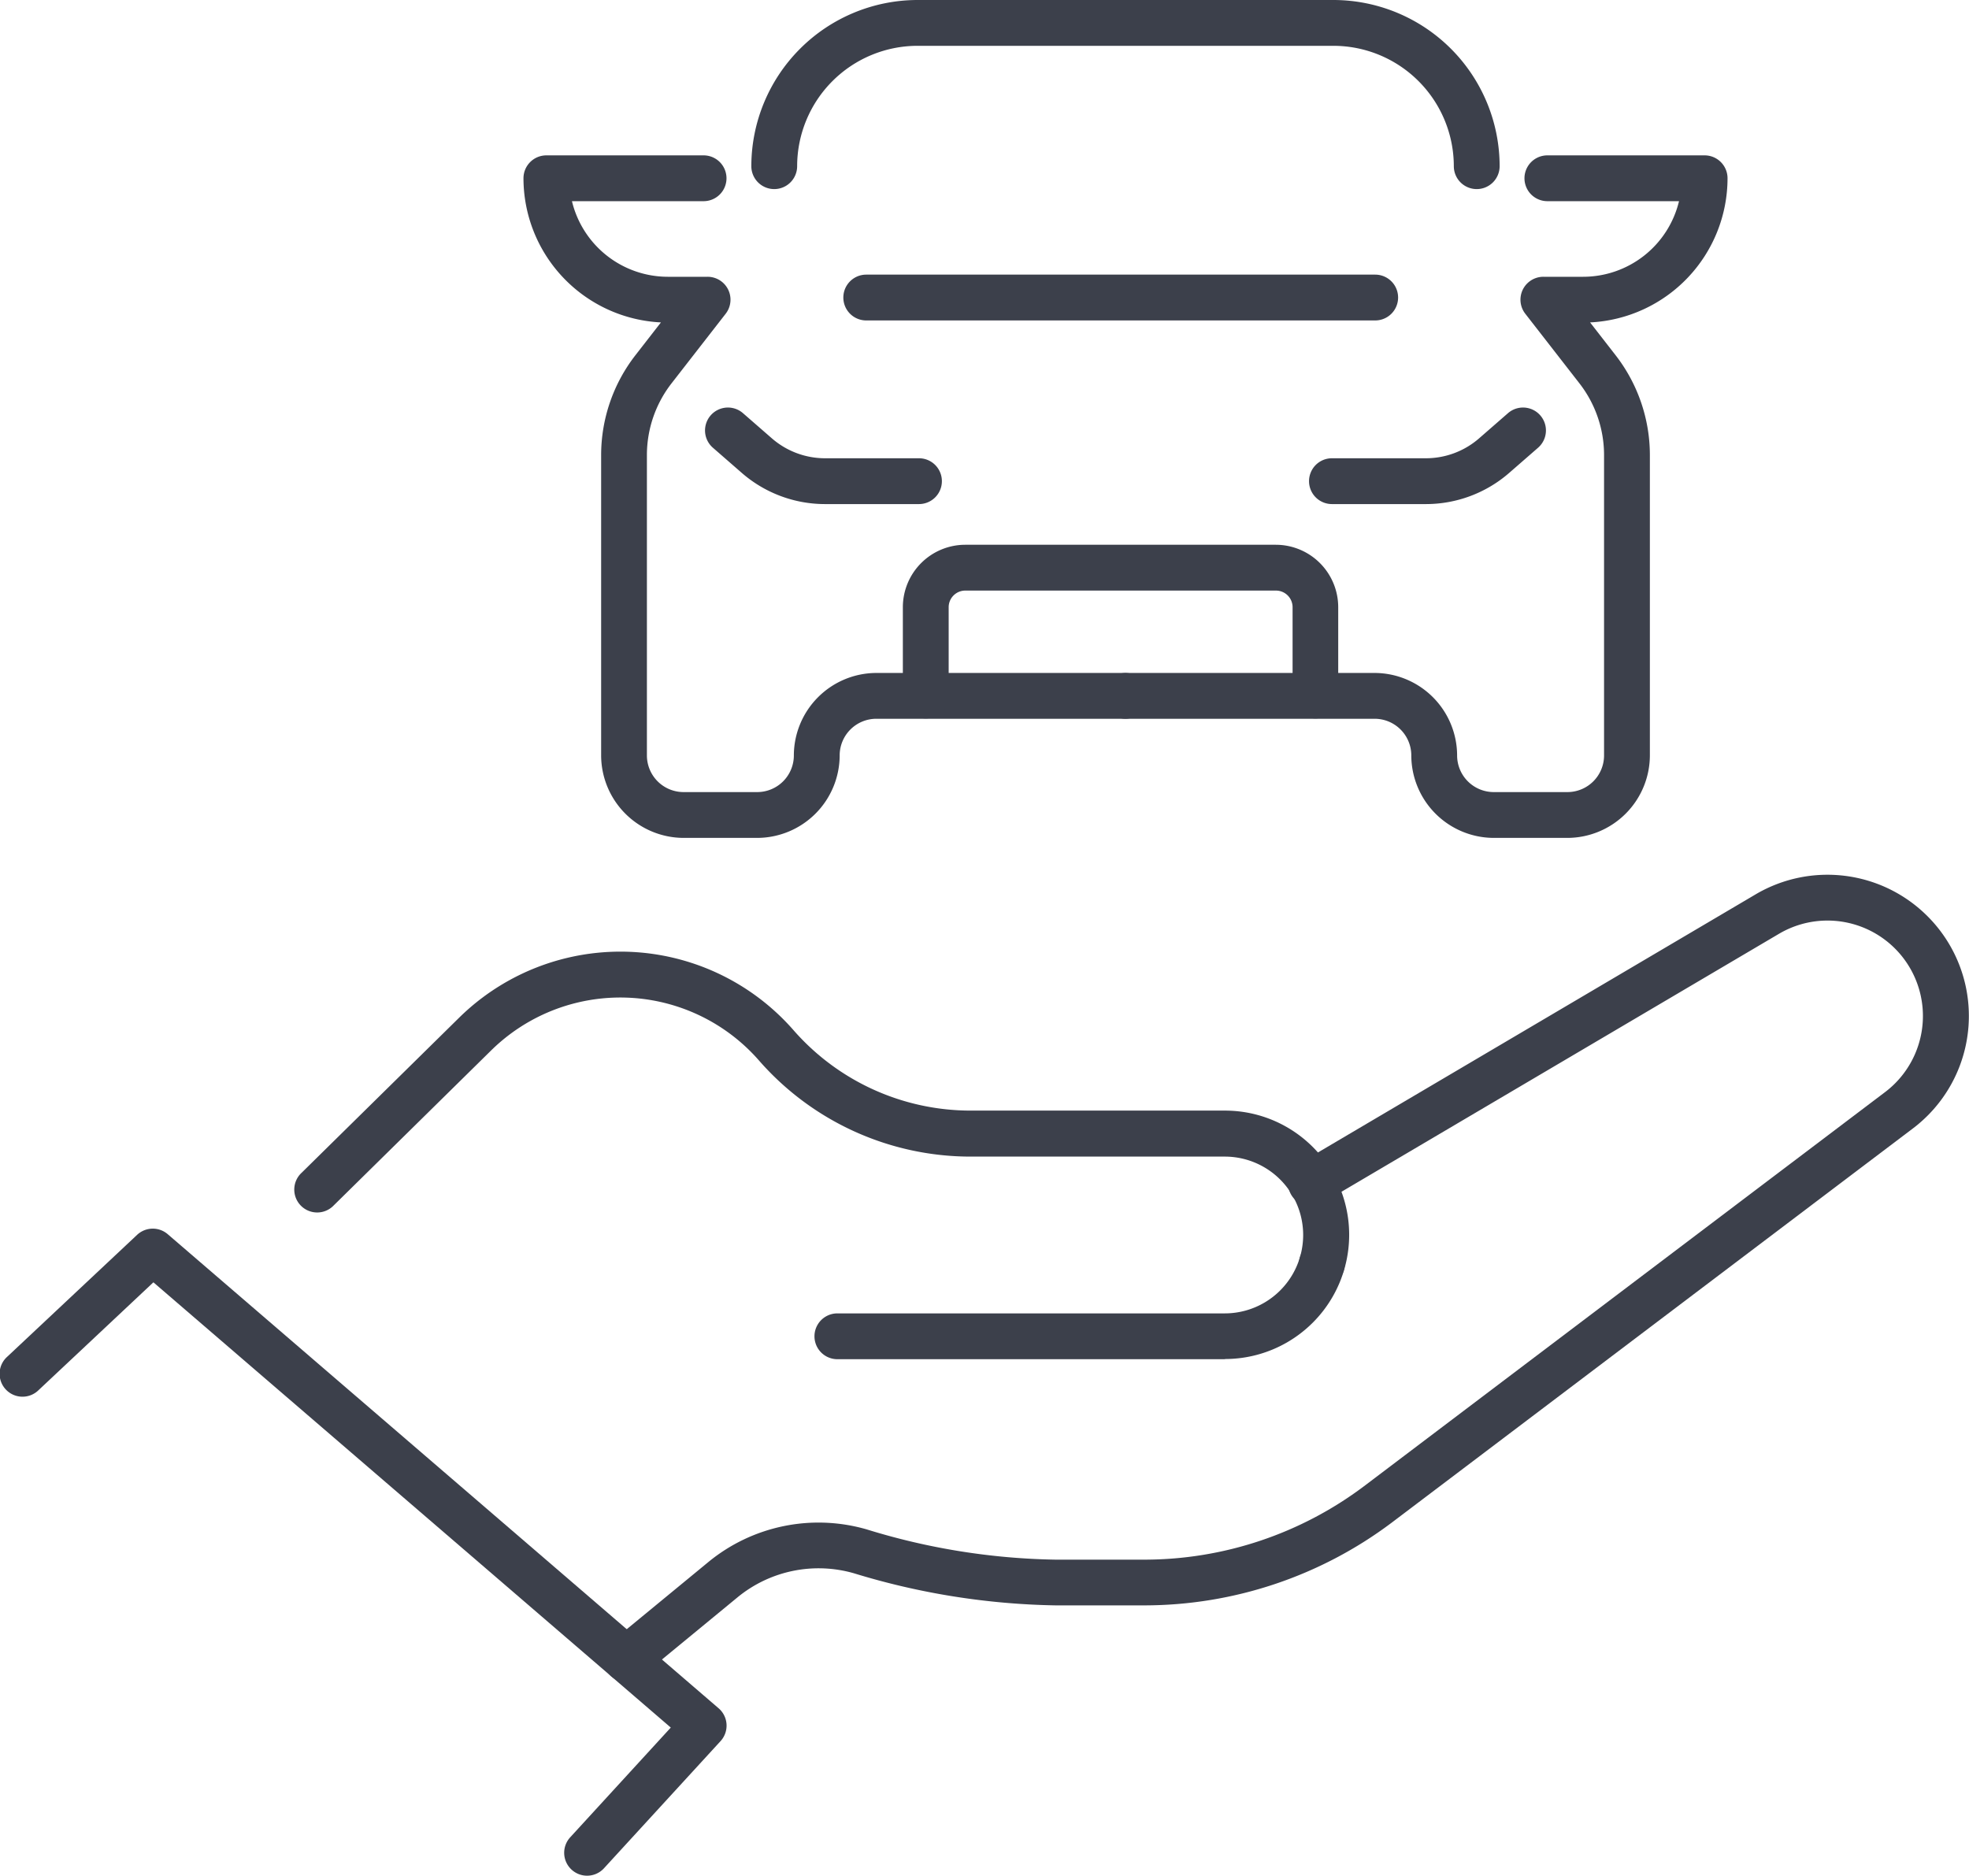
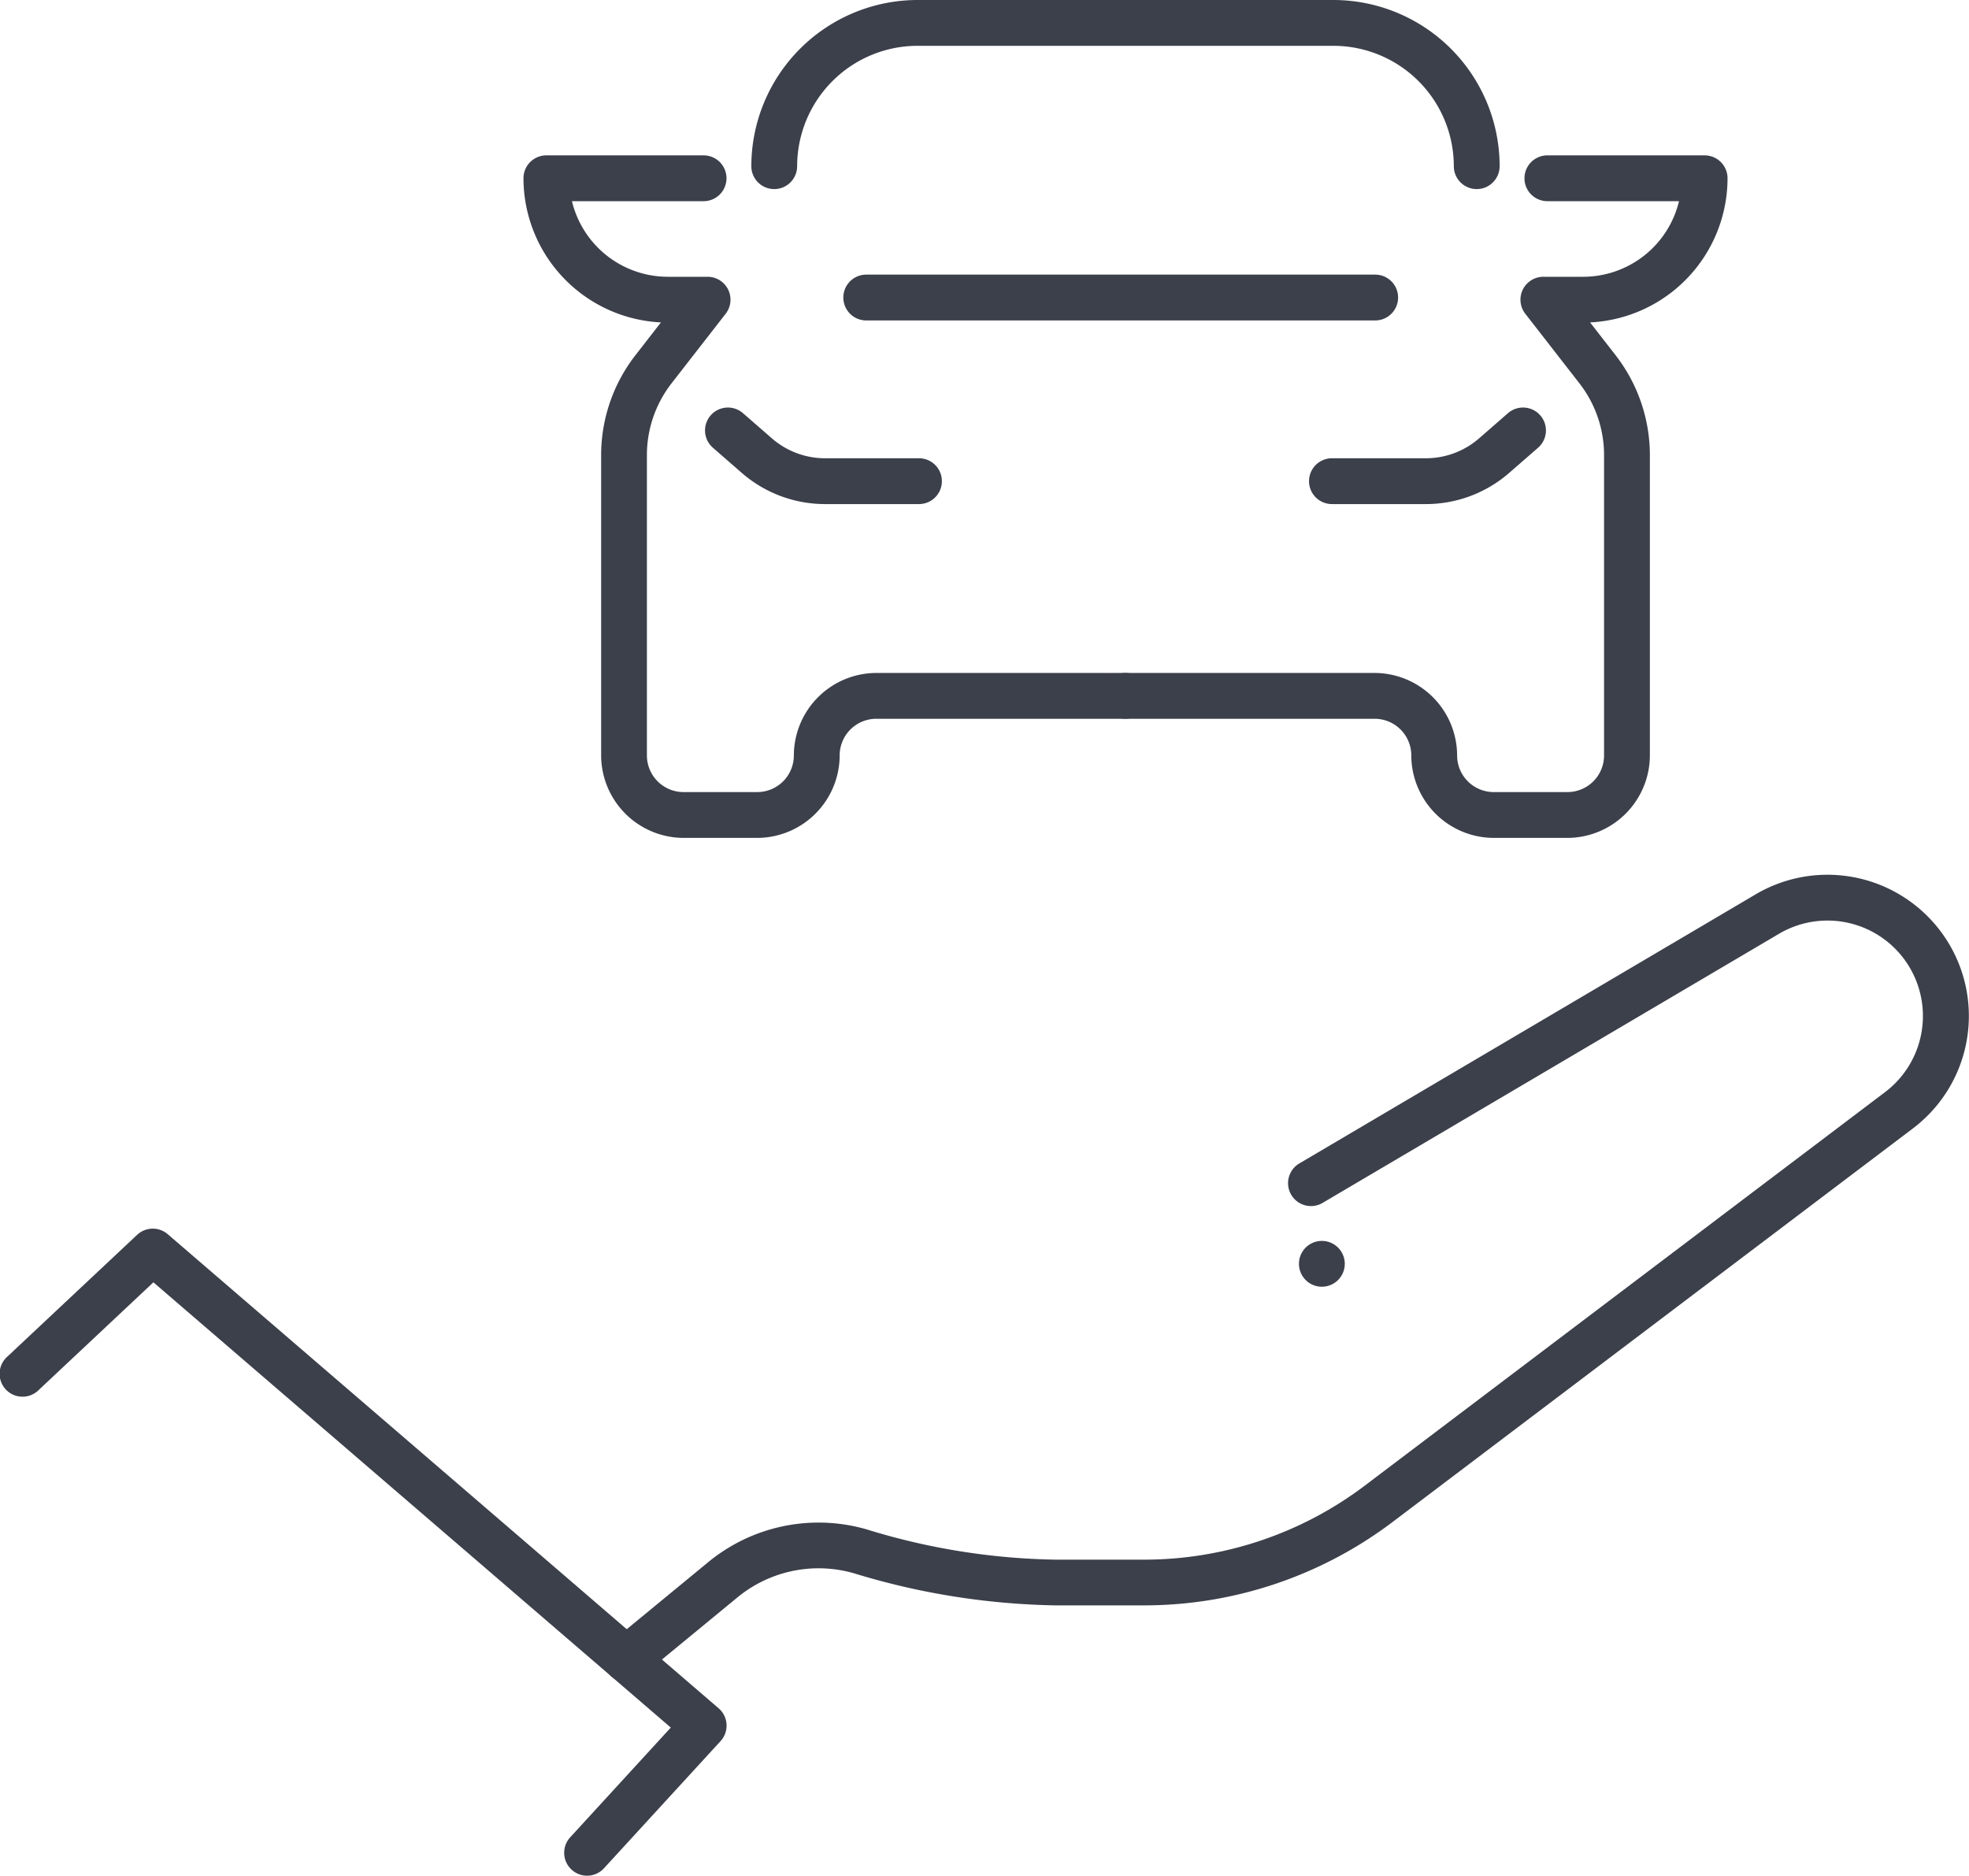
<svg xmlns="http://www.w3.org/2000/svg" width="42.974" height="40.939" viewBox="0 0 42.974 40.939">
  <defs>
    <style>.a{fill:#3c404b;}</style>
  </defs>
  <g transform="translate(0.5 0.5)">
    <g transform="translate(11.423 0)">
      <g transform="translate(0 3.388)">
        <path class="a" d="M1151.323,995.488h-1.607a1.805,1.805,0,0,1-1.8-1.8v-6.559a3.556,3.556,0,0,1,.746-2.173l.559-.719a3.154,3.154,0,0,1-3-3.146.5.5,0,0,1,.5-.5h3.431a.5.5,0,0,1,0,1h-2.873a2.154,2.154,0,0,0,2.091,1.65h.869a.5.5,0,0,1,.395.807l-1.184,1.522a2.551,2.551,0,0,0-.535,1.559v6.559a.8.8,0,0,0,.8.8h1.607a.8.8,0,0,0,.8-.8,1.805,1.805,0,0,1,1.8-1.8h5.429a.5.5,0,0,1,0,1h-5.429a.8.8,0,0,0-.8.8A1.805,1.805,0,0,1,1151.323,995.488Z" transform="translate(-1146.719 -981.088)" />
        <path class="a" d="M1246.7,995.488H1245.1a1.805,1.805,0,0,1-1.8-1.8.8.8,0,0,0-.8-.8h-5.43a.5.5,0,0,1,0-1h5.43a1.805,1.805,0,0,1,1.8,1.8.8.8,0,0,0,.8.8h1.607a.8.8,0,0,0,.8-.8v-6.559a2.551,2.551,0,0,0-.535-1.559l-1.184-1.522a.5.5,0,0,1,.395-.807h.869a2.153,2.153,0,0,0,2.091-1.65h-2.873a.5.5,0,0,1,0-1h3.432a.5.5,0,0,1,.5.5,3.153,3.153,0,0,1-3,3.146l.559.719a3.556,3.556,0,0,1,.746,2.173v6.559A1.805,1.805,0,0,1,1246.7,995.488Z" transform="translate(-1224.421 -981.088)" />
      </g>
      <path class="a" d="M1197.6,960.5a.5.5,0,0,1-.5-.5,2.63,2.63,0,0,0-2.627-2.627h-9.078a2.63,2.63,0,0,0-2.627,2.627.5.5,0,0,1-1,0,3.632,3.632,0,0,1,3.627-3.627h9.078A3.631,3.631,0,0,1,1198.1,960,.5.5,0,0,1,1197.6,960.5Z" transform="translate(-1177.293 -956.873)" />
      <path class="a" d="M1271.321,1022.046h-2.05a.5.5,0,0,1,0-1h2.05a1.767,1.767,0,0,0,1.162-.435l.63-.549a.5.5,0,1,1,.657.754l-.63.549A2.767,2.767,0,0,1,1271.321,1022.046Z" transform="translate(-1252.124 -1011.544)" />
      <path class="a" d="M1179.218,1022.046h-2.05a2.767,2.767,0,0,1-1.818-.681l-.63-.549a.5.5,0,0,1,.657-.754l.63.549a1.767,1.767,0,0,0,1.161.435h2.05a.5.5,0,0,1,0,1Z" transform="translate(-1171.084 -1011.544)" />
-       <path class="a" d="M1214.443,1045.153a.5.5,0,0,1-.5-.5v-1.928a.363.363,0,0,0-.363-.363H1206.8a.363.363,0,0,0-.363.363v1.928a.5.5,0,0,1-1,0v-1.928a1.364,1.364,0,0,1,1.363-1.363h6.776a1.364,1.364,0,0,1,1.363,1.363v1.928A.5.5,0,0,1,1214.443,1045.153Z" transform="translate(-1197.655 -1029.972)" />
-       <path class="a" d="M11.108.5H0A.5.5,0,0,1-.5,0,.5.5,0,0,1,0-.5H11.108a.5.5,0,0,1,.5.5A.5.5,0,0,1,11.108.5Z" transform="translate(6.983 5.994)" />
+       <path class="a" d="M11.108.5H0A.5.5,0,0,1-.5,0,.5.5,0,0,1,0-.5H11.108a.5.5,0,0,1,.5.5A.5.5,0,0,1,11.108.5" transform="translate(6.983 5.994)" />
    </g>
    <g transform="translate(0 19.092)">
      <path class="a" d="M0,.5H0A.5.5,0,0,1-.5,0,.5.5,0,0,1,0-.5.5.5,0,0,1,.5,0,.5.5,0,0,1,0,.5Z" transform="translate(28.35 7.992)" />
-       <path class="a" d="M1130.86,1113.745h-8.455a.5.5,0,0,1,0-1h8.455a1.711,1.711,0,0,0,0-3.422h-5.549a6.137,6.137,0,0,1-4.619-2.1,4.019,4.019,0,0,0-5.844-.217l-3.432,3.379a.5.5,0,1,1-.7-.713l3.432-3.379a5.019,5.019,0,0,1,7.3.271,5.137,5.137,0,0,0,3.867,1.755h5.549a2.711,2.711,0,0,1,0,5.422Z" transform="translate(-1104.629 -1103.671)" />
      <path class="a" d="M1159.213,1110.448a.5.5,0,0,1-.318-.886l2.107-1.734a3.788,3.788,0,0,1,3.454-.713,14.707,14.707,0,0,0,4.127.661h1.948a7.987,7.987,0,0,0,4.777-1.6l11.378-8.606a2.083,2.083,0,0,0-2.315-3.455l-9.952,5.868a.5.5,0,1,1-.508-.861l9.952-5.869a3.086,3.086,0,0,1,3.745.477,3.077,3.077,0,0,1-.32,4.637l-11.379,8.607a8.994,8.994,0,0,1-5.38,1.8h-1.948a15.881,15.881,0,0,1-4.4-.7,2.788,2.788,0,0,0-2.542.524l-2.107,1.734A.5.5,0,0,1,1159.213,1110.448Z" transform="translate(-1146.042 -1093.327)" />
      <path class="a" d="M1077.387,1162.154a.5.5,0,0,1-.368-.838l2.195-2.395-11.292-9.718-2.505,2.352a.5.5,0,1,1-.684-.729l2.833-2.659a.5.5,0,0,1,.668-.015l12.024,10.348a.5.5,0,0,1,.042.717l-2.544,2.775A.5.5,0,0,1,1077.387,1162.154Z" transform="translate(-1065.074 -1140.807)" />
    </g>
  </g>
</svg>